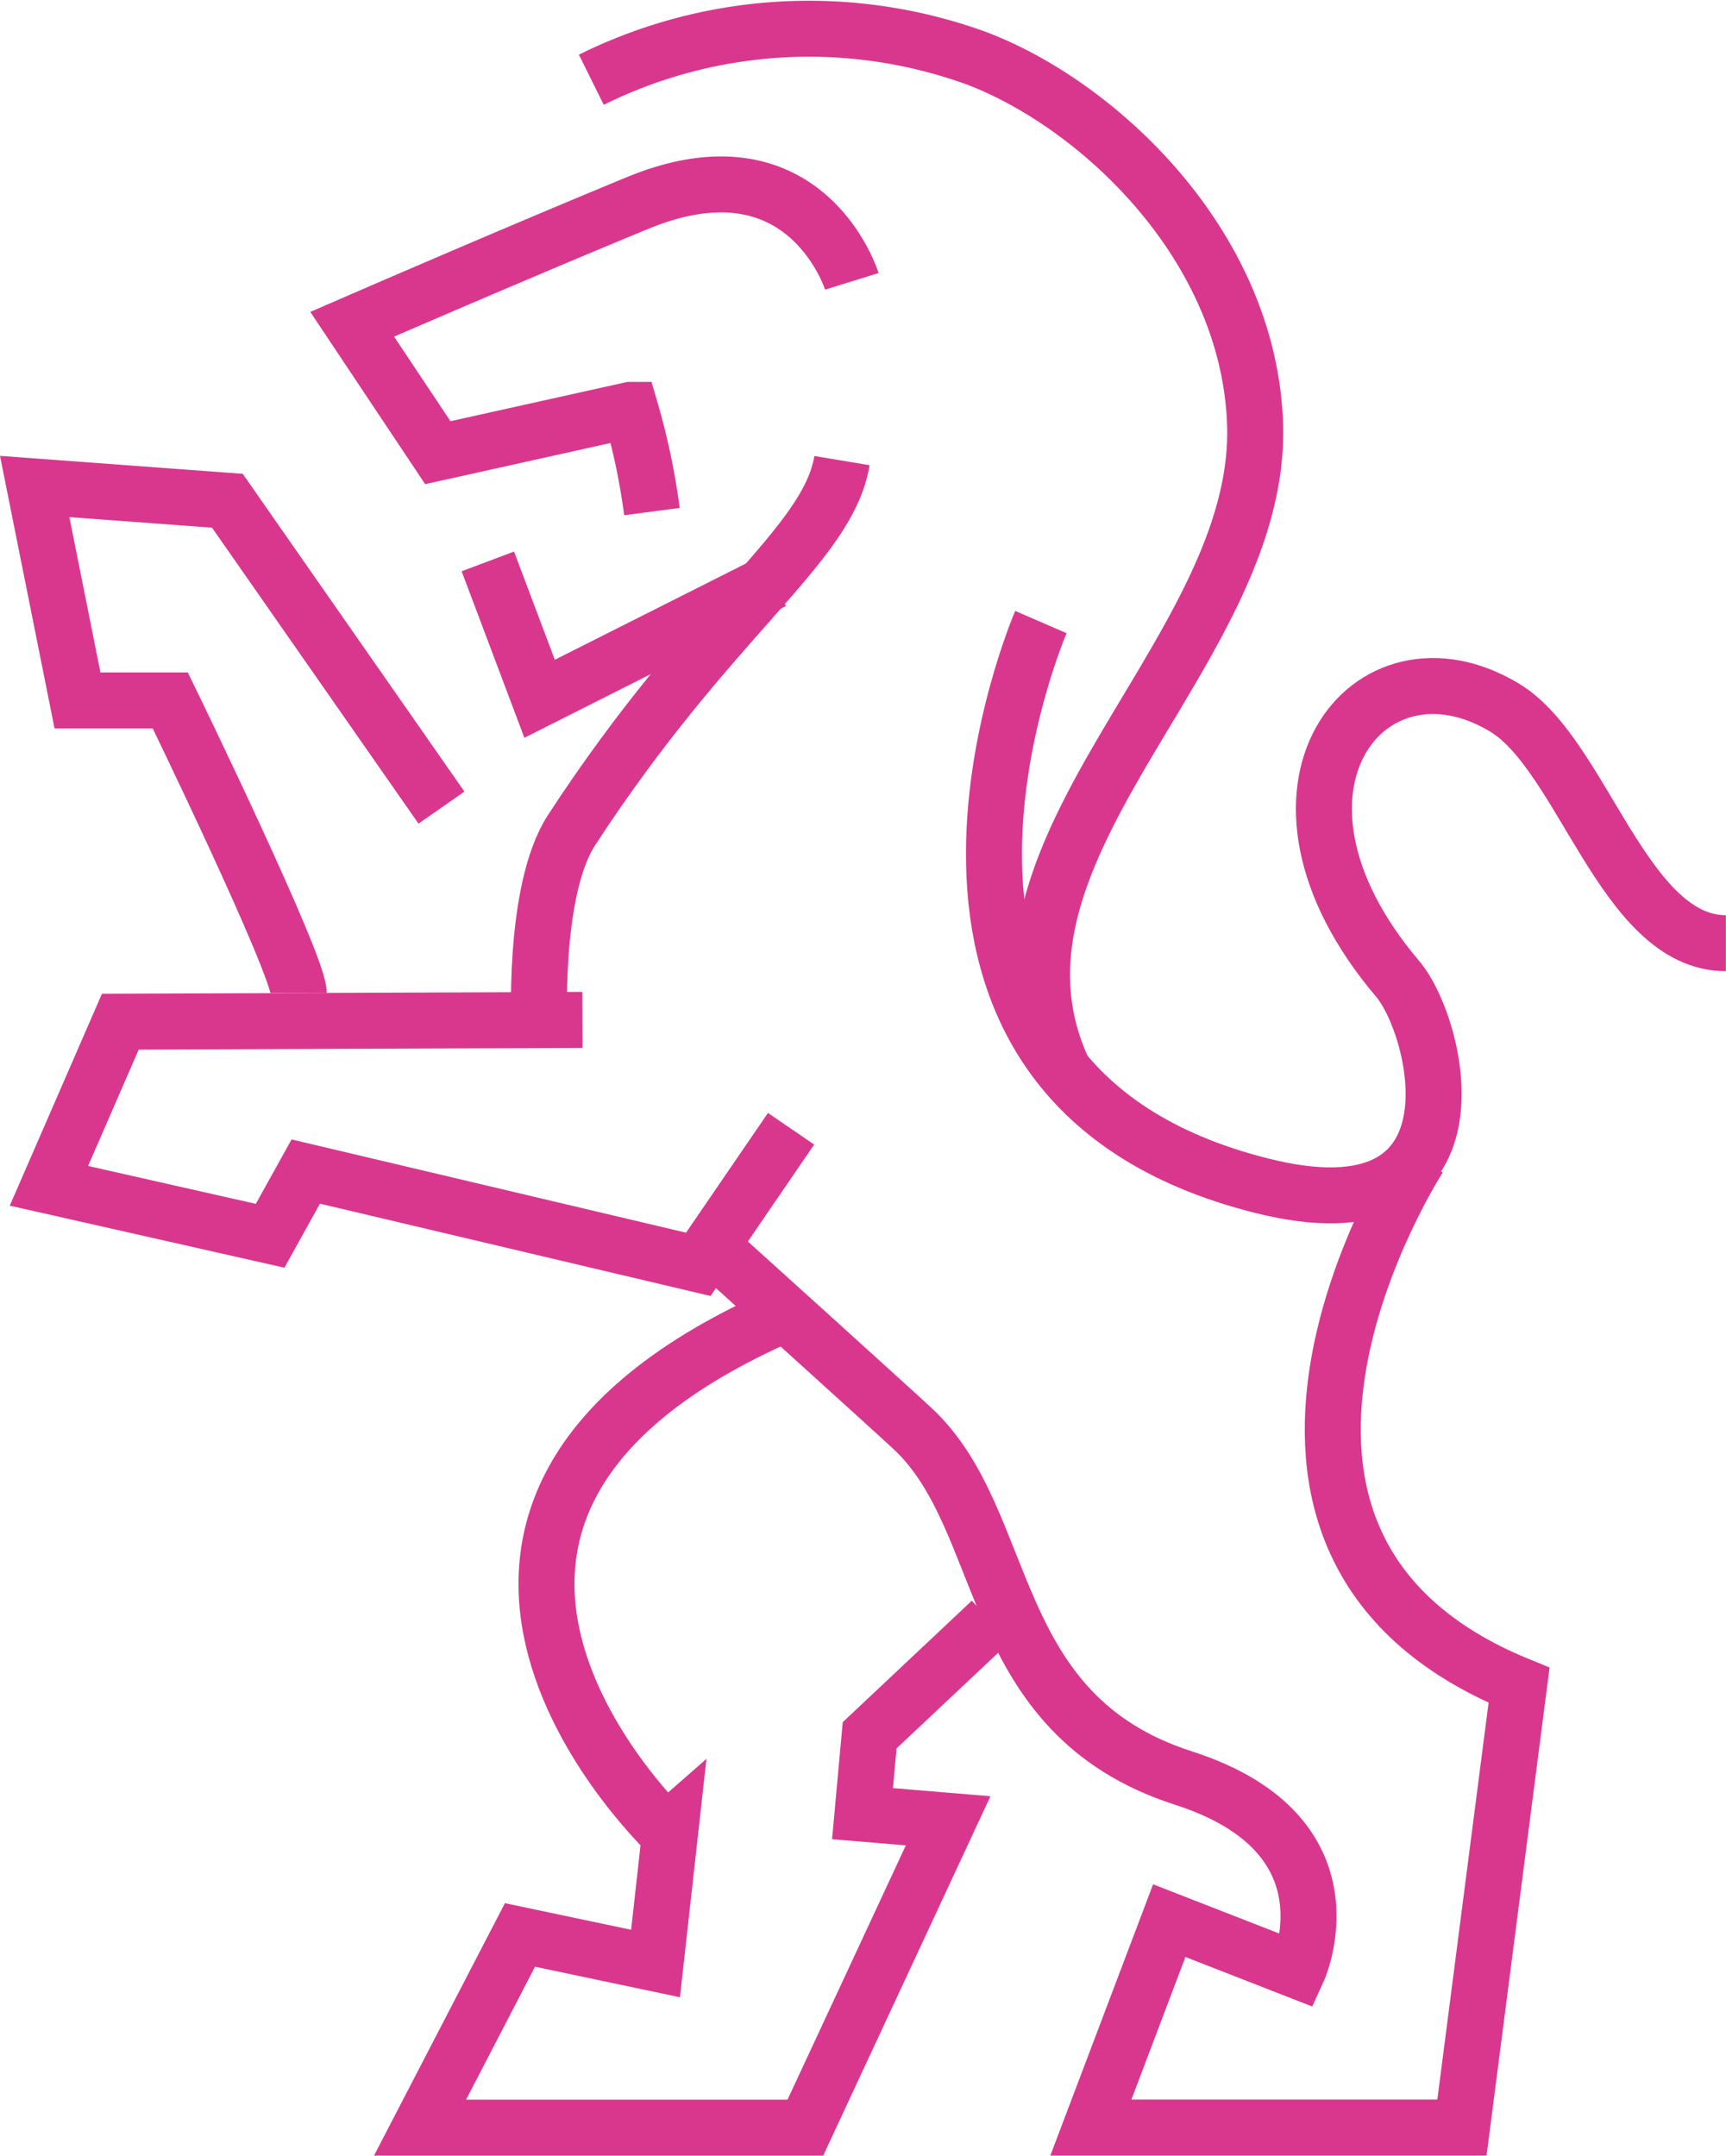
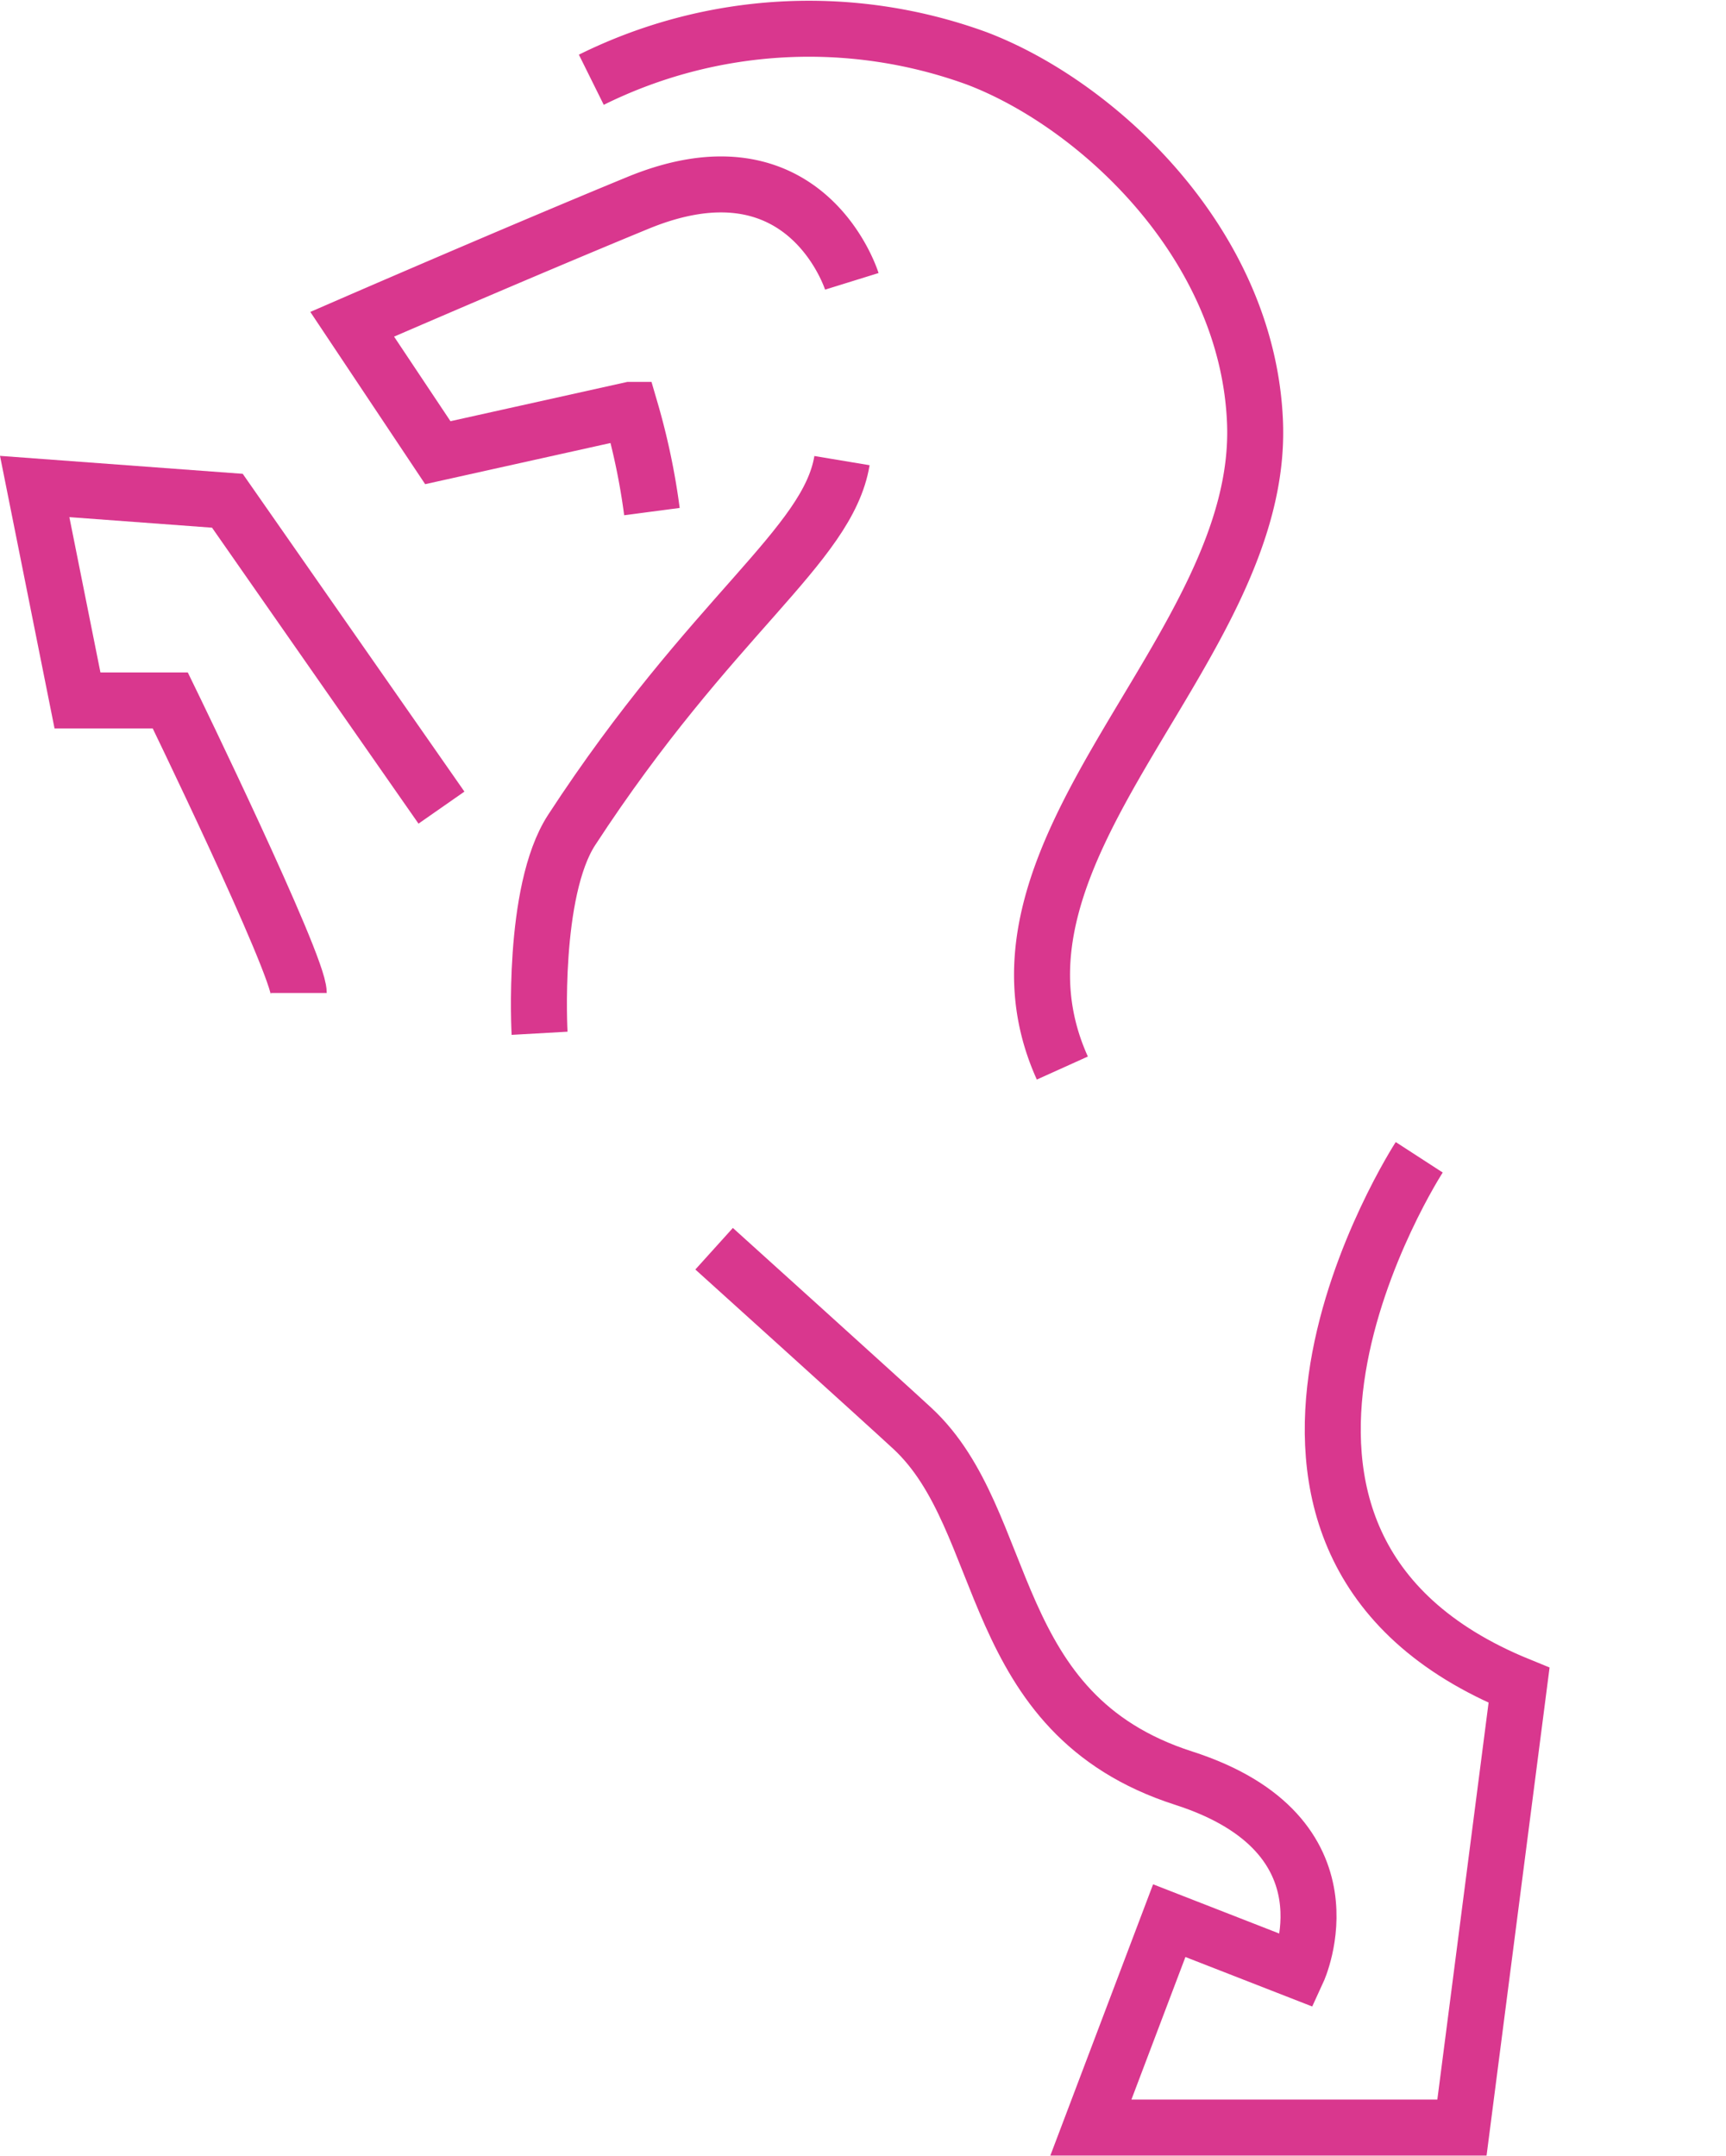
<svg xmlns="http://www.w3.org/2000/svg" width="61.653" height="77.009" viewBox="0 0 61.653 77.009">
  <g id="value-02" transform="translate(1.239 1.009)">
    <path id="Path_219158" data-name="Path 219158" d="M28.477,3.84a17.5,17.5,0,0,1,13.765-.765c4.317,1.638,9.687,6.627,9.942,13,.327,8.155-10.451,15.167-6.882,23.069" transform="translate(-8.594 -2)" fill="none" stroke="#d9378e" stroke-width="2" />
-     <path id="Path_219159" data-name="Path 219159" d="M48.961,29.739s-7.093,16.389,7.9,20.138c8.158,2.04,6.319-5.655,4.844-7.392-5.736-6.756-1.02-12.619,3.824-9.687,2.794,1.692,4.253,8.412,7.9,8.412" transform="translate(-13.019 -8.526)" fill="none" stroke="#d9378e" stroke-width="2" />
-     <path id="Path_219160" data-name="Path 219160" d="M23.644,26.906l1.848,4.907,8.349-4.206" transform="translate(-7.457 -7.86)" fill="none" stroke="#d9378e" stroke-width="2" />
    <path id="Path_219161" data-name="Path 219161" d="M35.155,12.757s-1.638-5.278-7.647-2.8c-4.334,1.784-10.2,4.333-10.2,4.333l3.059,4.588,6.883-1.529a24.155,24.155,0,0,1,.765,3.633" transform="translate(-5.967 -3.716)" fill="none" stroke="#d9378e" stroke-width="2" />
    <path id="Path_219162" data-name="Path 219162" d="M26.054,42.654s-.287-5.066,1.147-7.265c5.021-7.7,9.145-10.133,9.655-13.192" transform="translate(-8.019 -6.752)" fill="none" stroke="#d9378e" stroke-width="2" />
    <path id="Path_219163" data-name="Path 219163" d="M59.4,54.739S50.475,68.505,62.966,73.6l-2.04,15.8H47.671l2.8-7.392L55.063,83.8s2.231-4.855-4.078-6.883c-7.137-2.294-6.118-9.177-9.687-12.491-.95-.882-7.085-6.421-7.085-6.421" transform="translate(-9.944 -14.407)" fill="none" stroke="#d9378e" stroke-width="2" />
-     <path id="Path_219164" data-name="Path 219164" d="M22.2,48.322l-16.506.064-2.55,5.863,7.9,1.785,1.274-2.294,14.021,3.314,3.314-4.843" transform="translate(-2.635 -12.898)" fill="none" stroke="#d9378e" stroke-width="2" />
-     <path id="Path_219165" data-name="Path 219165" d="M40.871,73.034l-4.334,4.078-.255,2.8,3.059.255-5.1,10.961H20.477l3.569-6.883,4.843,1.02.51-4.588S17.163,69.21,33.478,62.073" transform="translate(-6.712 -16.133)" fill="none" stroke="#d9378e" stroke-width="2" />
    <path id="Path_219166" data-name="Path 219166" d="M11.91,41.5c0-1.019-4.588-10.451-4.588-10.451H4.007L2.478,23.406l6.883.509,7.647,10.962" transform="translate(-2.478 -7.036)" fill="none" stroke="#d9378e" stroke-width="2" />
  </g>
</svg>